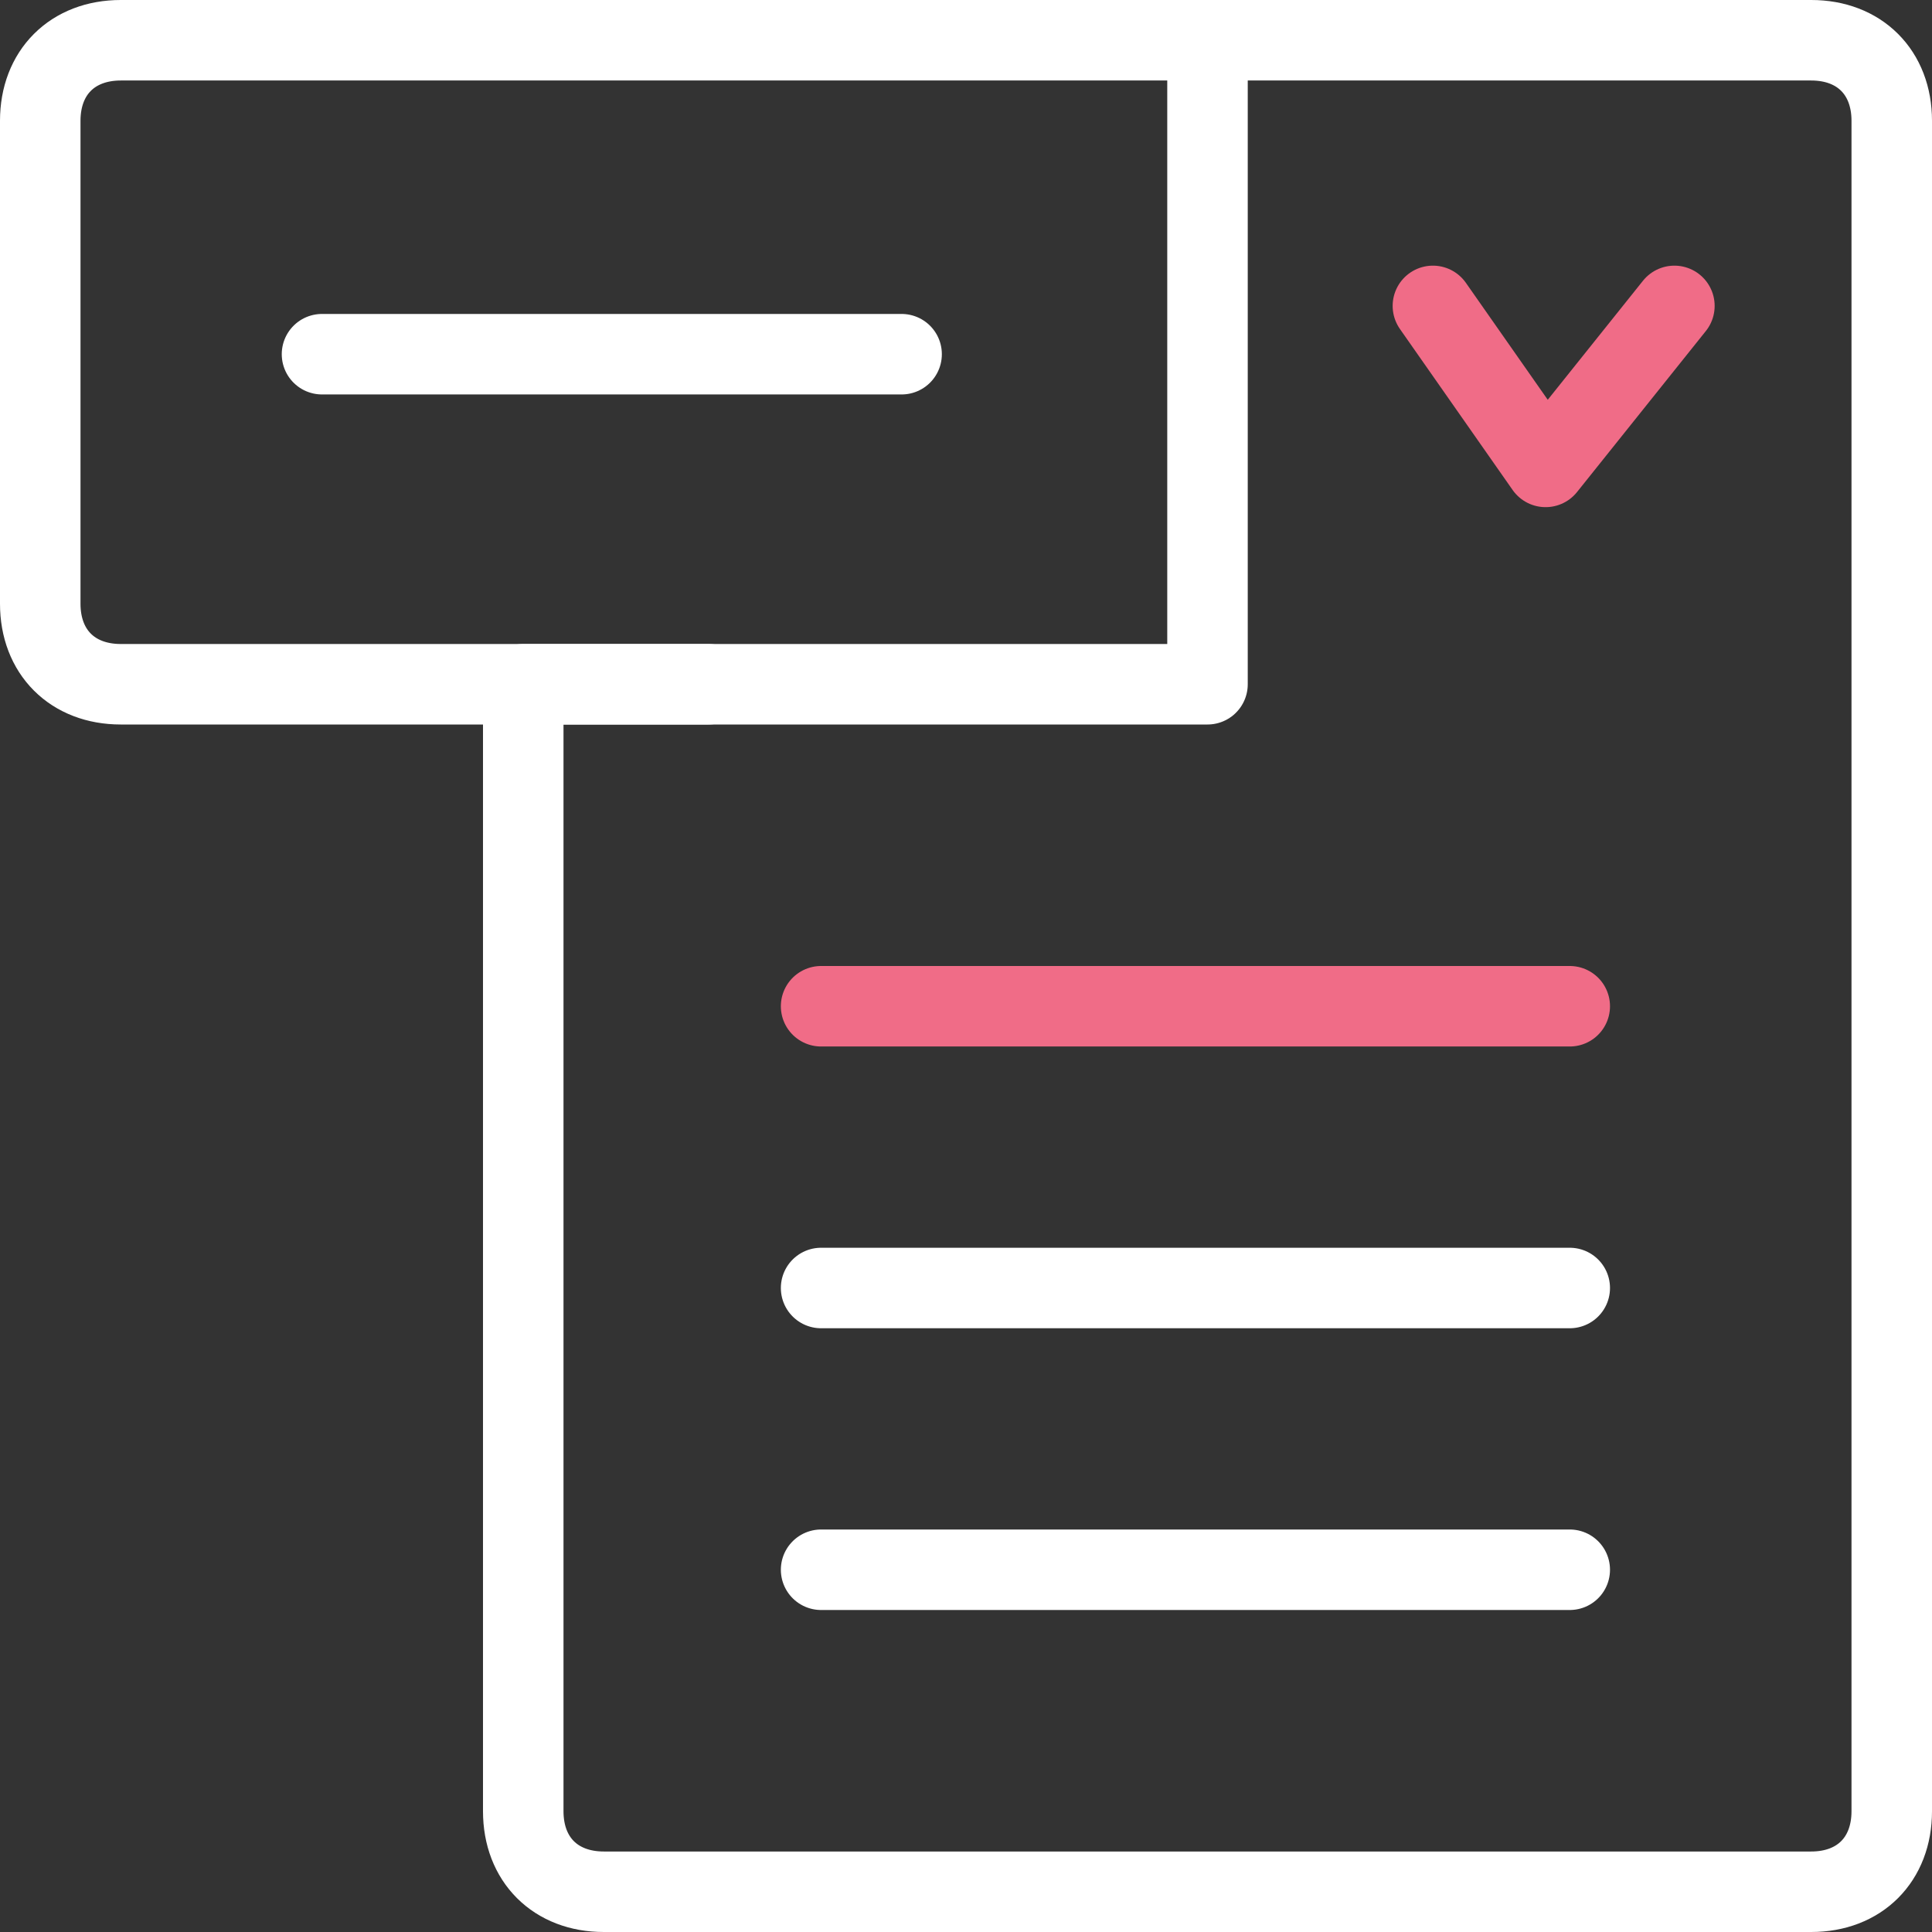
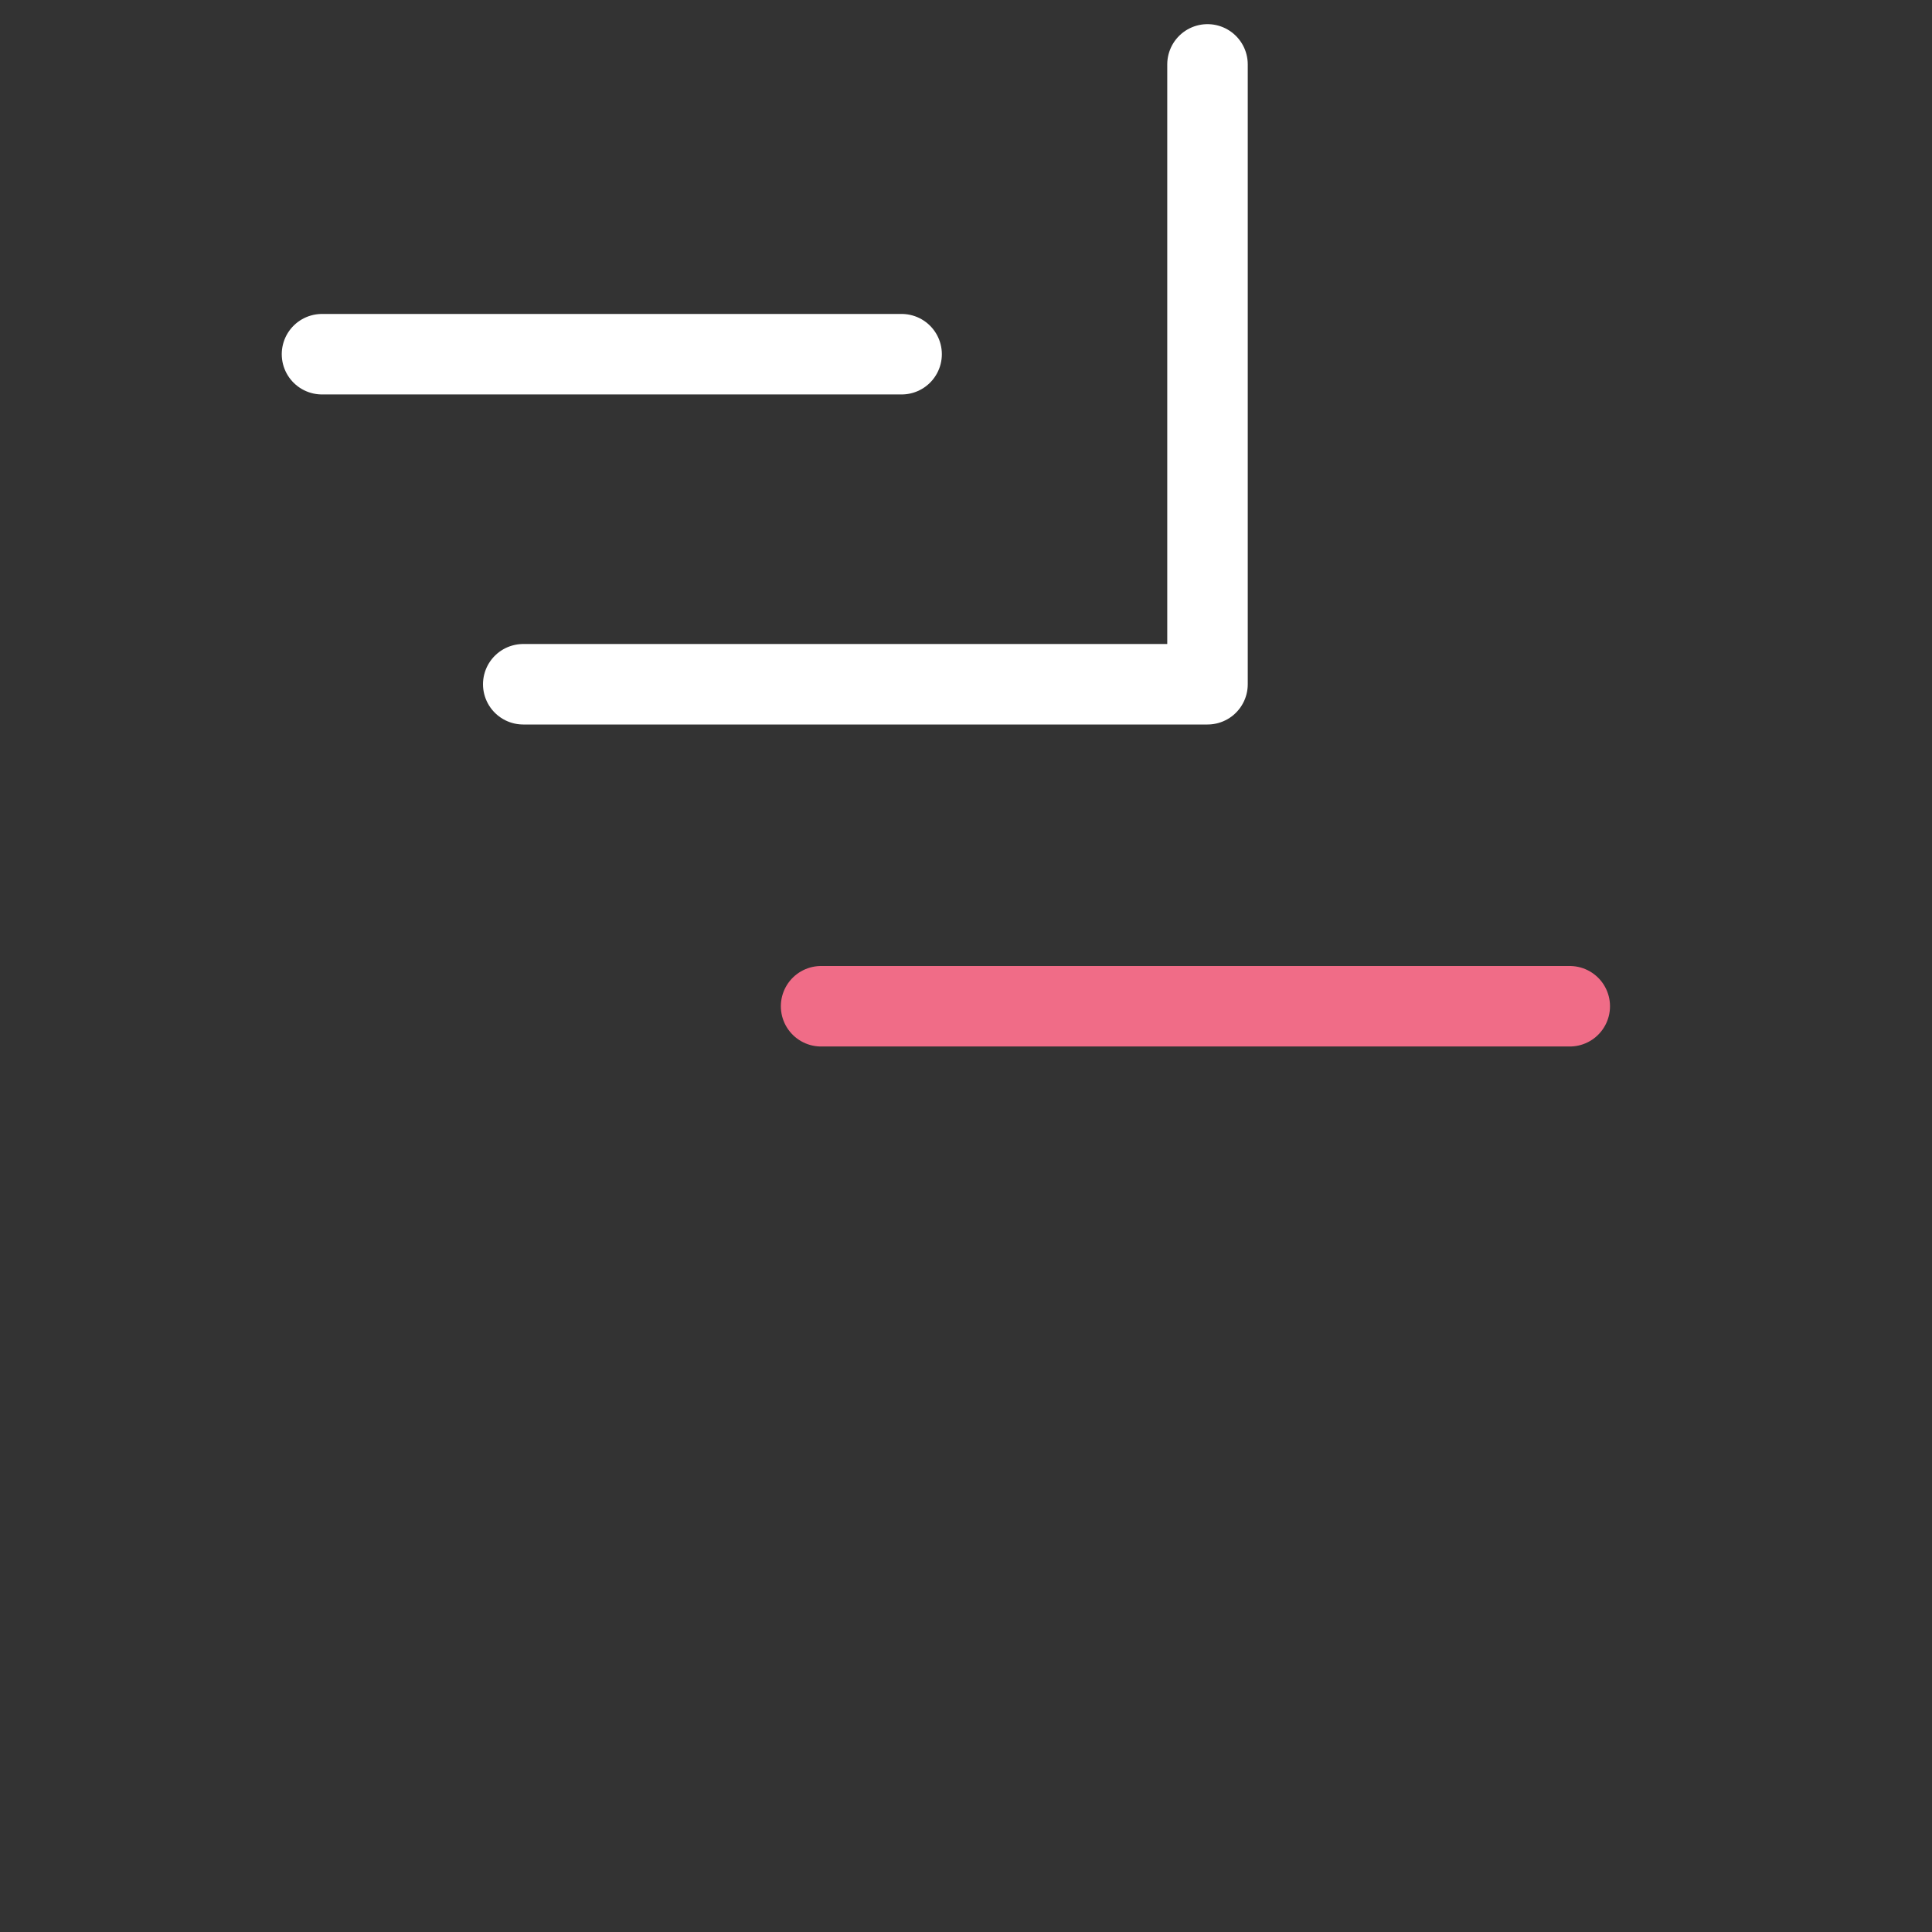
<svg xmlns="http://www.w3.org/2000/svg" version="1.1" viewBox="0 0 24 24">
  <rect x="0" y="0" width="24" height="24" fill="#333333" stroke="none" />
  <defs>
    <style>
      .cls-1 {
        stroke: #fff;
      }

      .cls-1, .cls-2 {
        fill: none;
        stroke-linecap: round;
        stroke-linejoin: round;
      }

      .cls-2 {
        stroke: #f06c87;
      }
    </style>
  </defs>
  <g>
    <g id="Layer_1">
-       <path class="cls-1" d="M8.8,8.5H1.5c-.6,0-1-.4-1-1V1.5C.5.9.9.5,1.5.5h21c.6,0,1,.4,1,1v21c0,.6-.4,1-1,1H7.5c-.6,0-1-.4-1-1v-14" />
      <polyline class="cls-1" points="15 .8 15 8.5 6.5 8.5" />
-       <polyline class="cls-2" points="17.8 3.8 19.2 5.8 20.8 3.8" />
      <line class="cls-2" x1="10.2" y1="12.5" x2="19.5" y2="12.5" />
-       <line class="cls-1" x1="10.2" y1="16" x2="19.5" y2="16" />
-       <line class="cls-1" x1="10.2" y1="19.5" x2="19.5" y2="19.5" />
      <line class="cls-1" x1="4" y1="4.4" x2="11.2" y2="4.4" />
    </g>
  </g>
</svg>